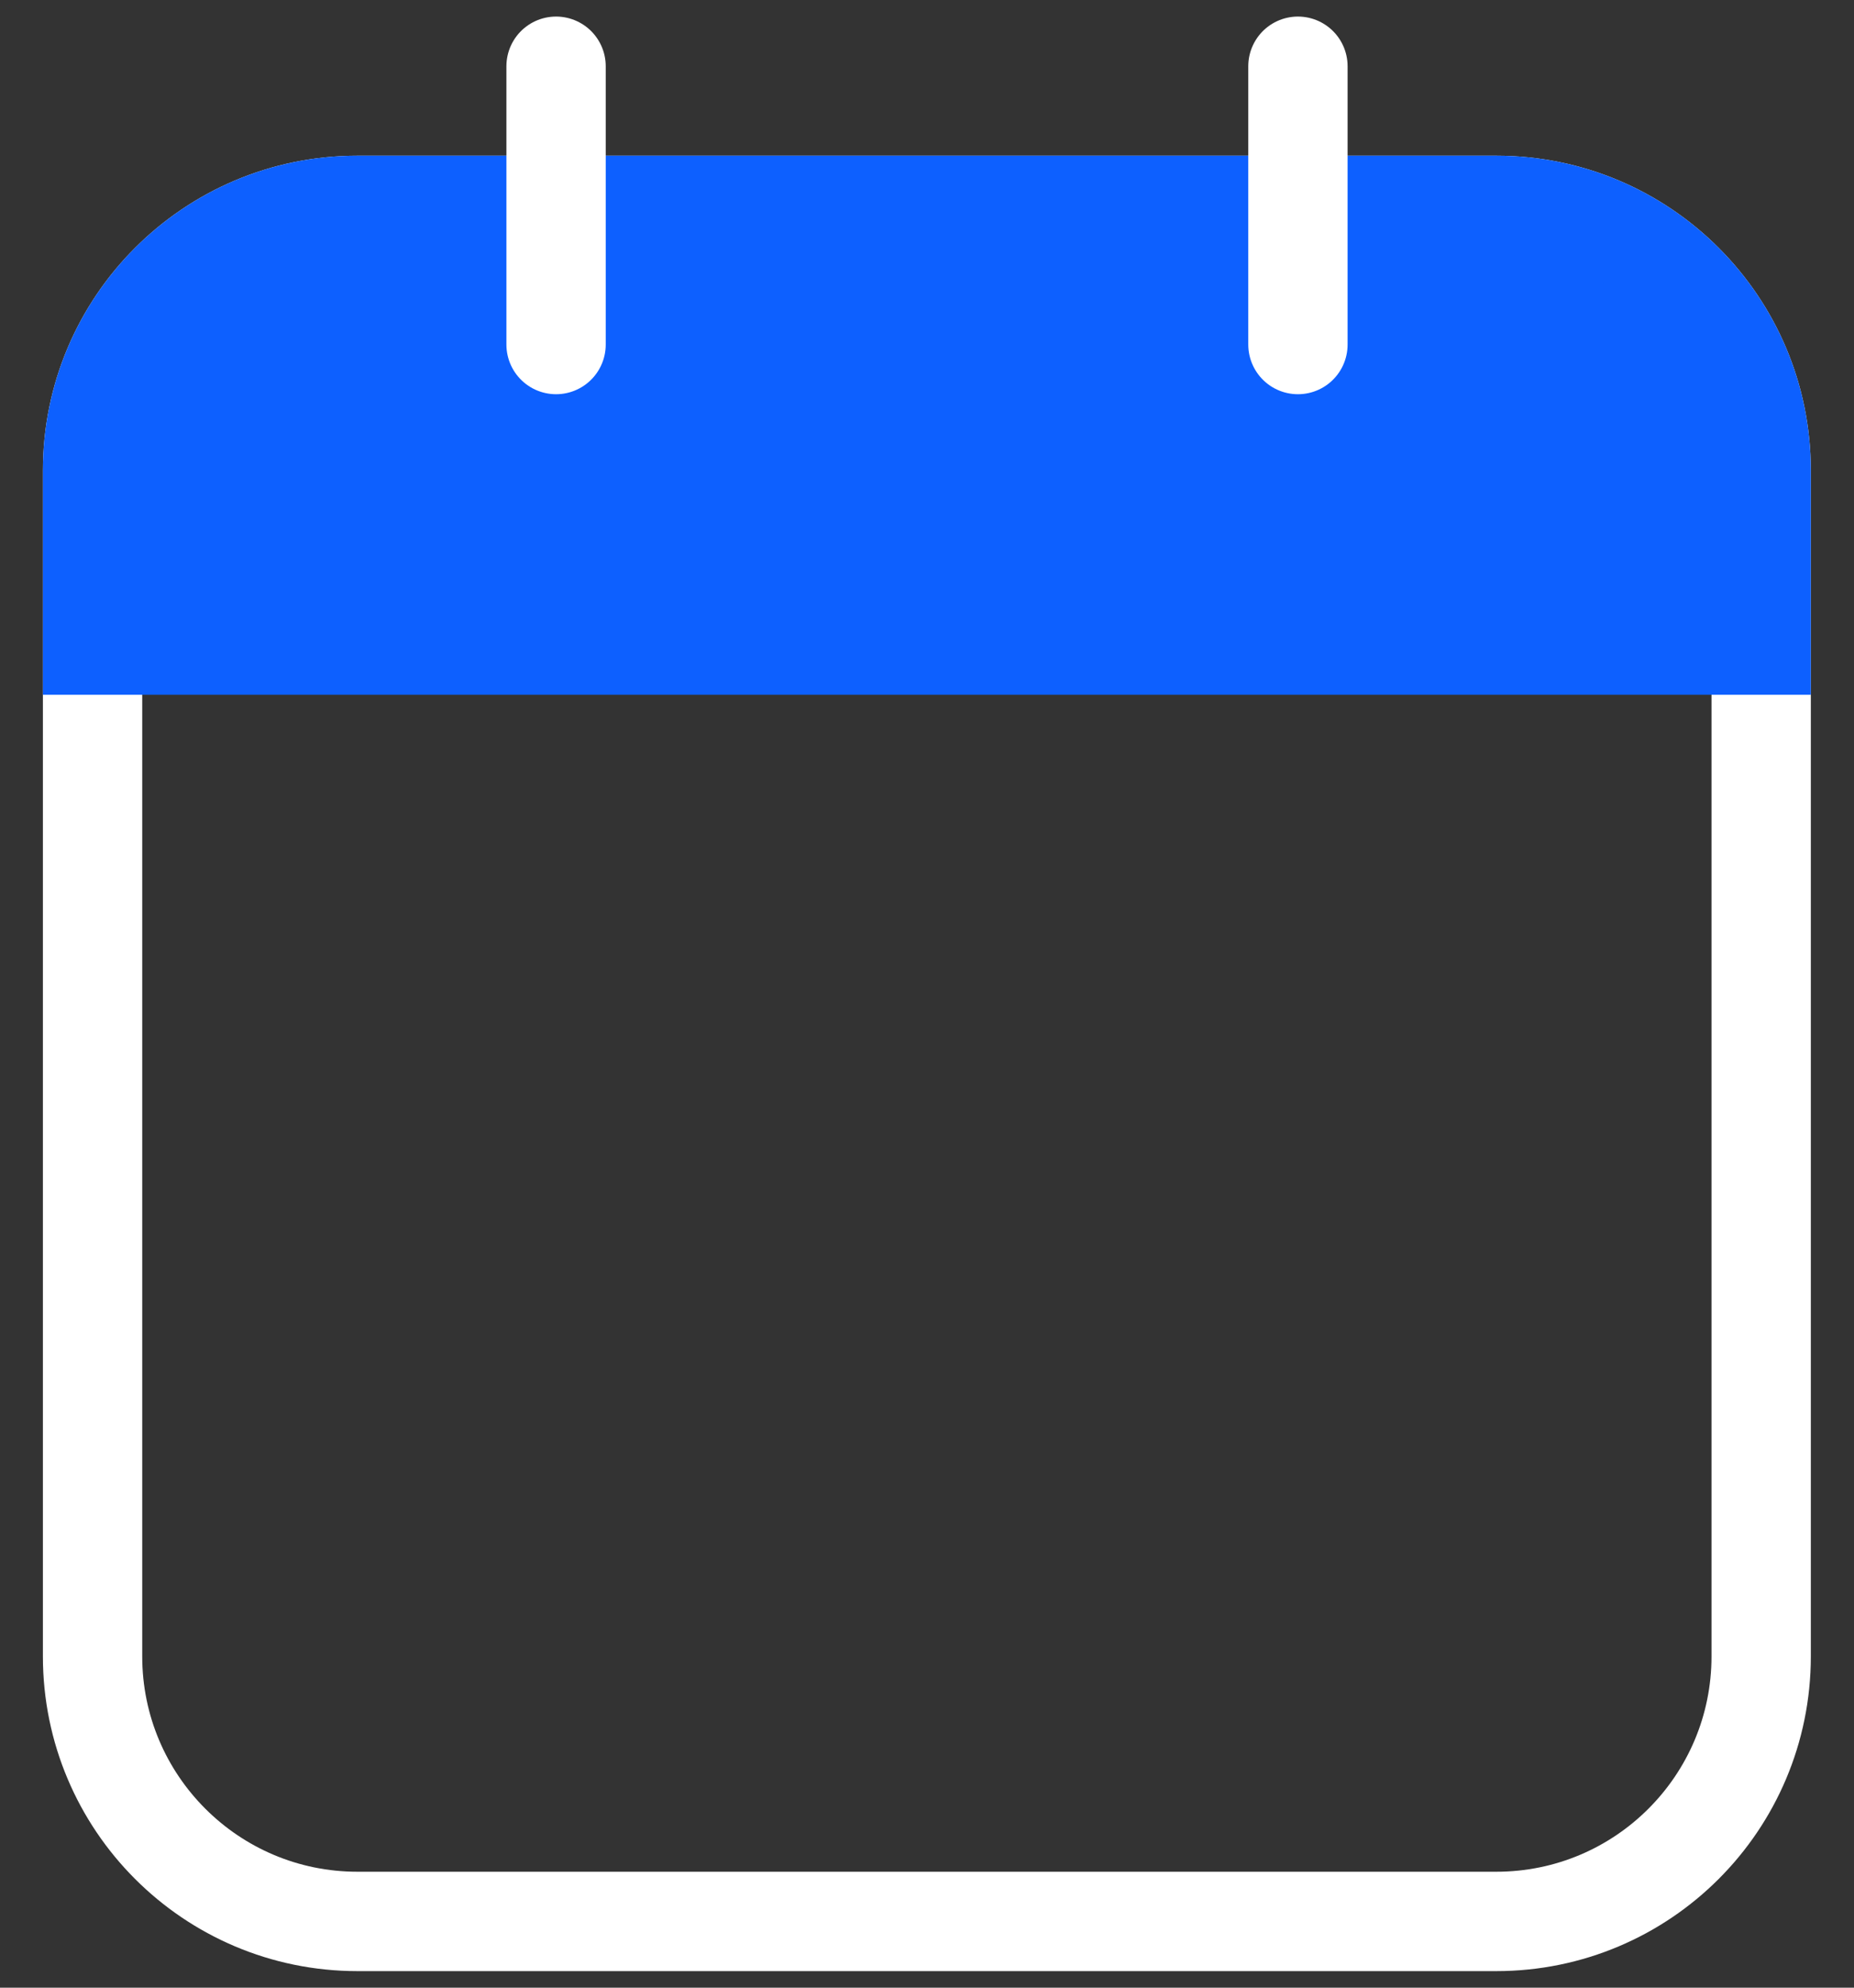
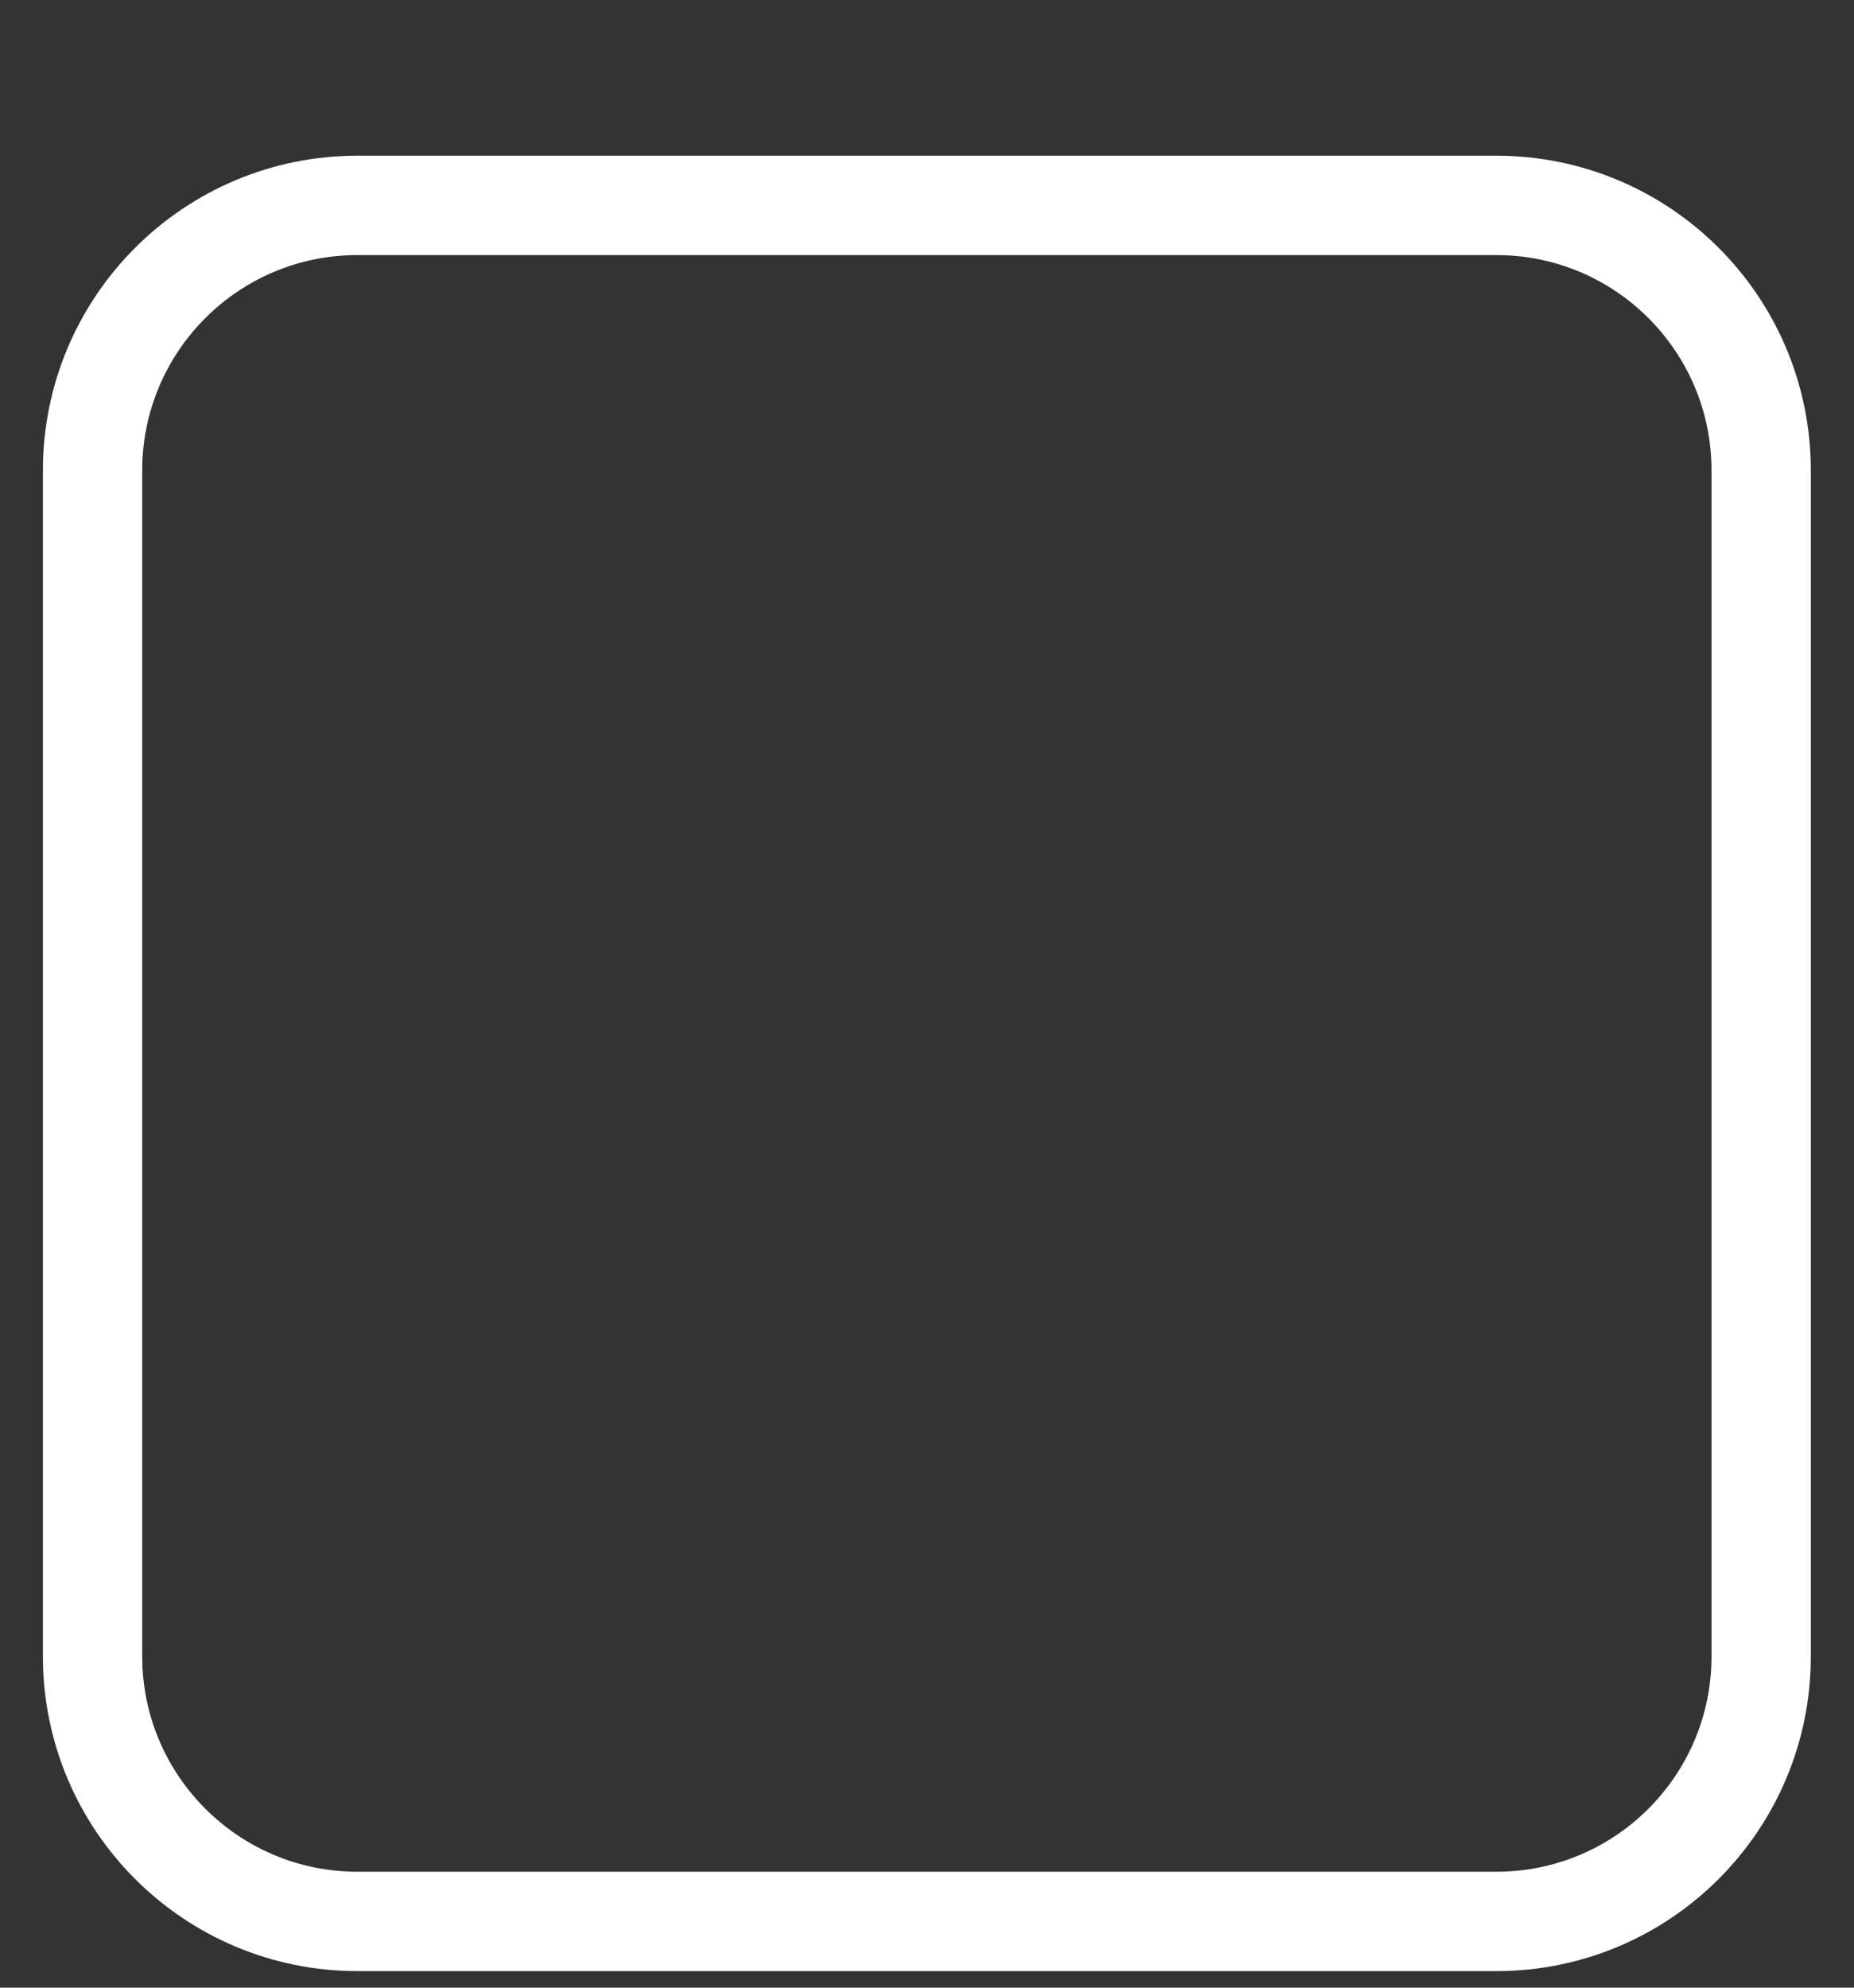
<svg xmlns="http://www.w3.org/2000/svg" width="28" height="30" viewBox="0 0 28 30" fill="none">
  <rect x="0" y="0" width="28" height="30" fill="#333333" stroke="none" />
  <path d="M1.398 7.1C1.398 4.891 3.189 3.1 5.398 3.1H22.598C24.808 3.1 26.598 4.891 26.598 7.1V25C26.598 27.209 24.808 29 22.598 29H5.398C3.189 29 1.398 27.209 1.398 25V7.1Z" stroke="white" stroke-width="1.5" />
-   <path d="M1.398 7.1C1.398 4.891 3.189 3.1 5.398 3.1H22.598C24.808 3.1 26.598 4.891 26.598 7.1V9.736H1.398V7.1Z" fill="#0D60FF" stroke="#0D60FF" stroke-width="1.5" />
-   <path d="M8.398 1V5.2" stroke="white" stroke-width="1.5" stroke-linecap="round" stroke-linejoin="round" />
-   <path d="M19.602 1V5.2" stroke="white" stroke-width="1.5" stroke-linecap="round" stroke-linejoin="round" />
</svg>